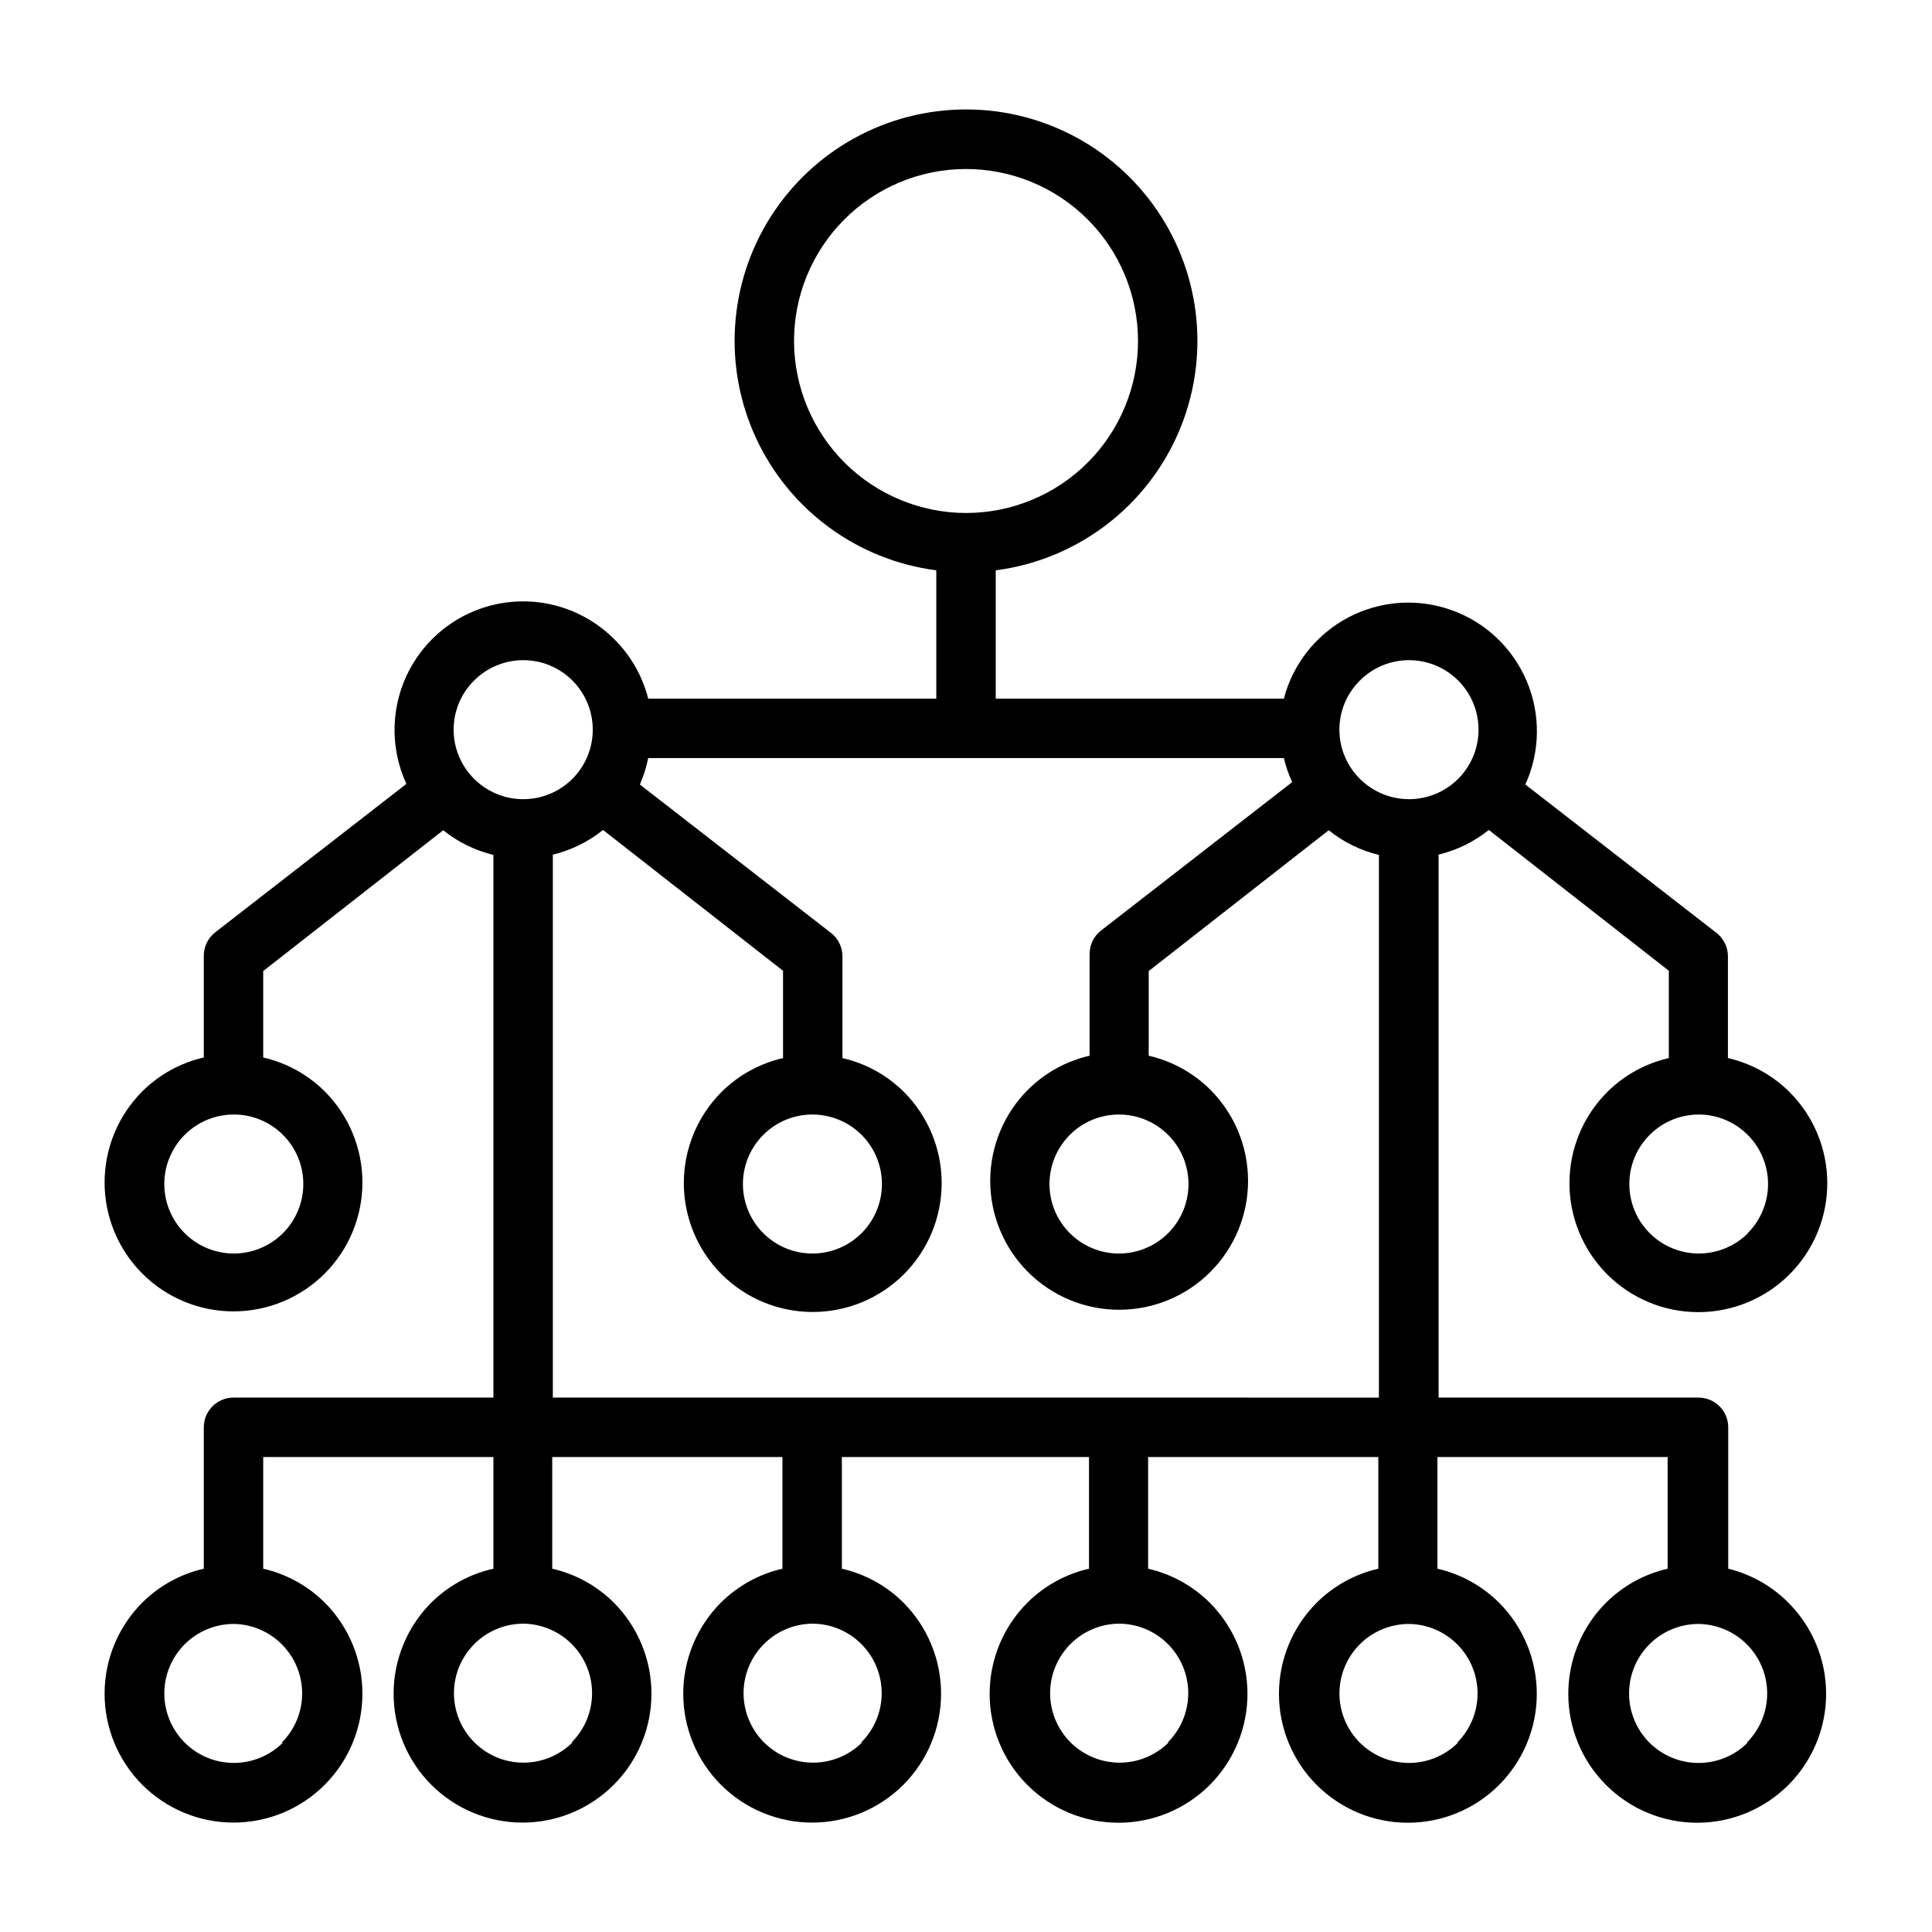
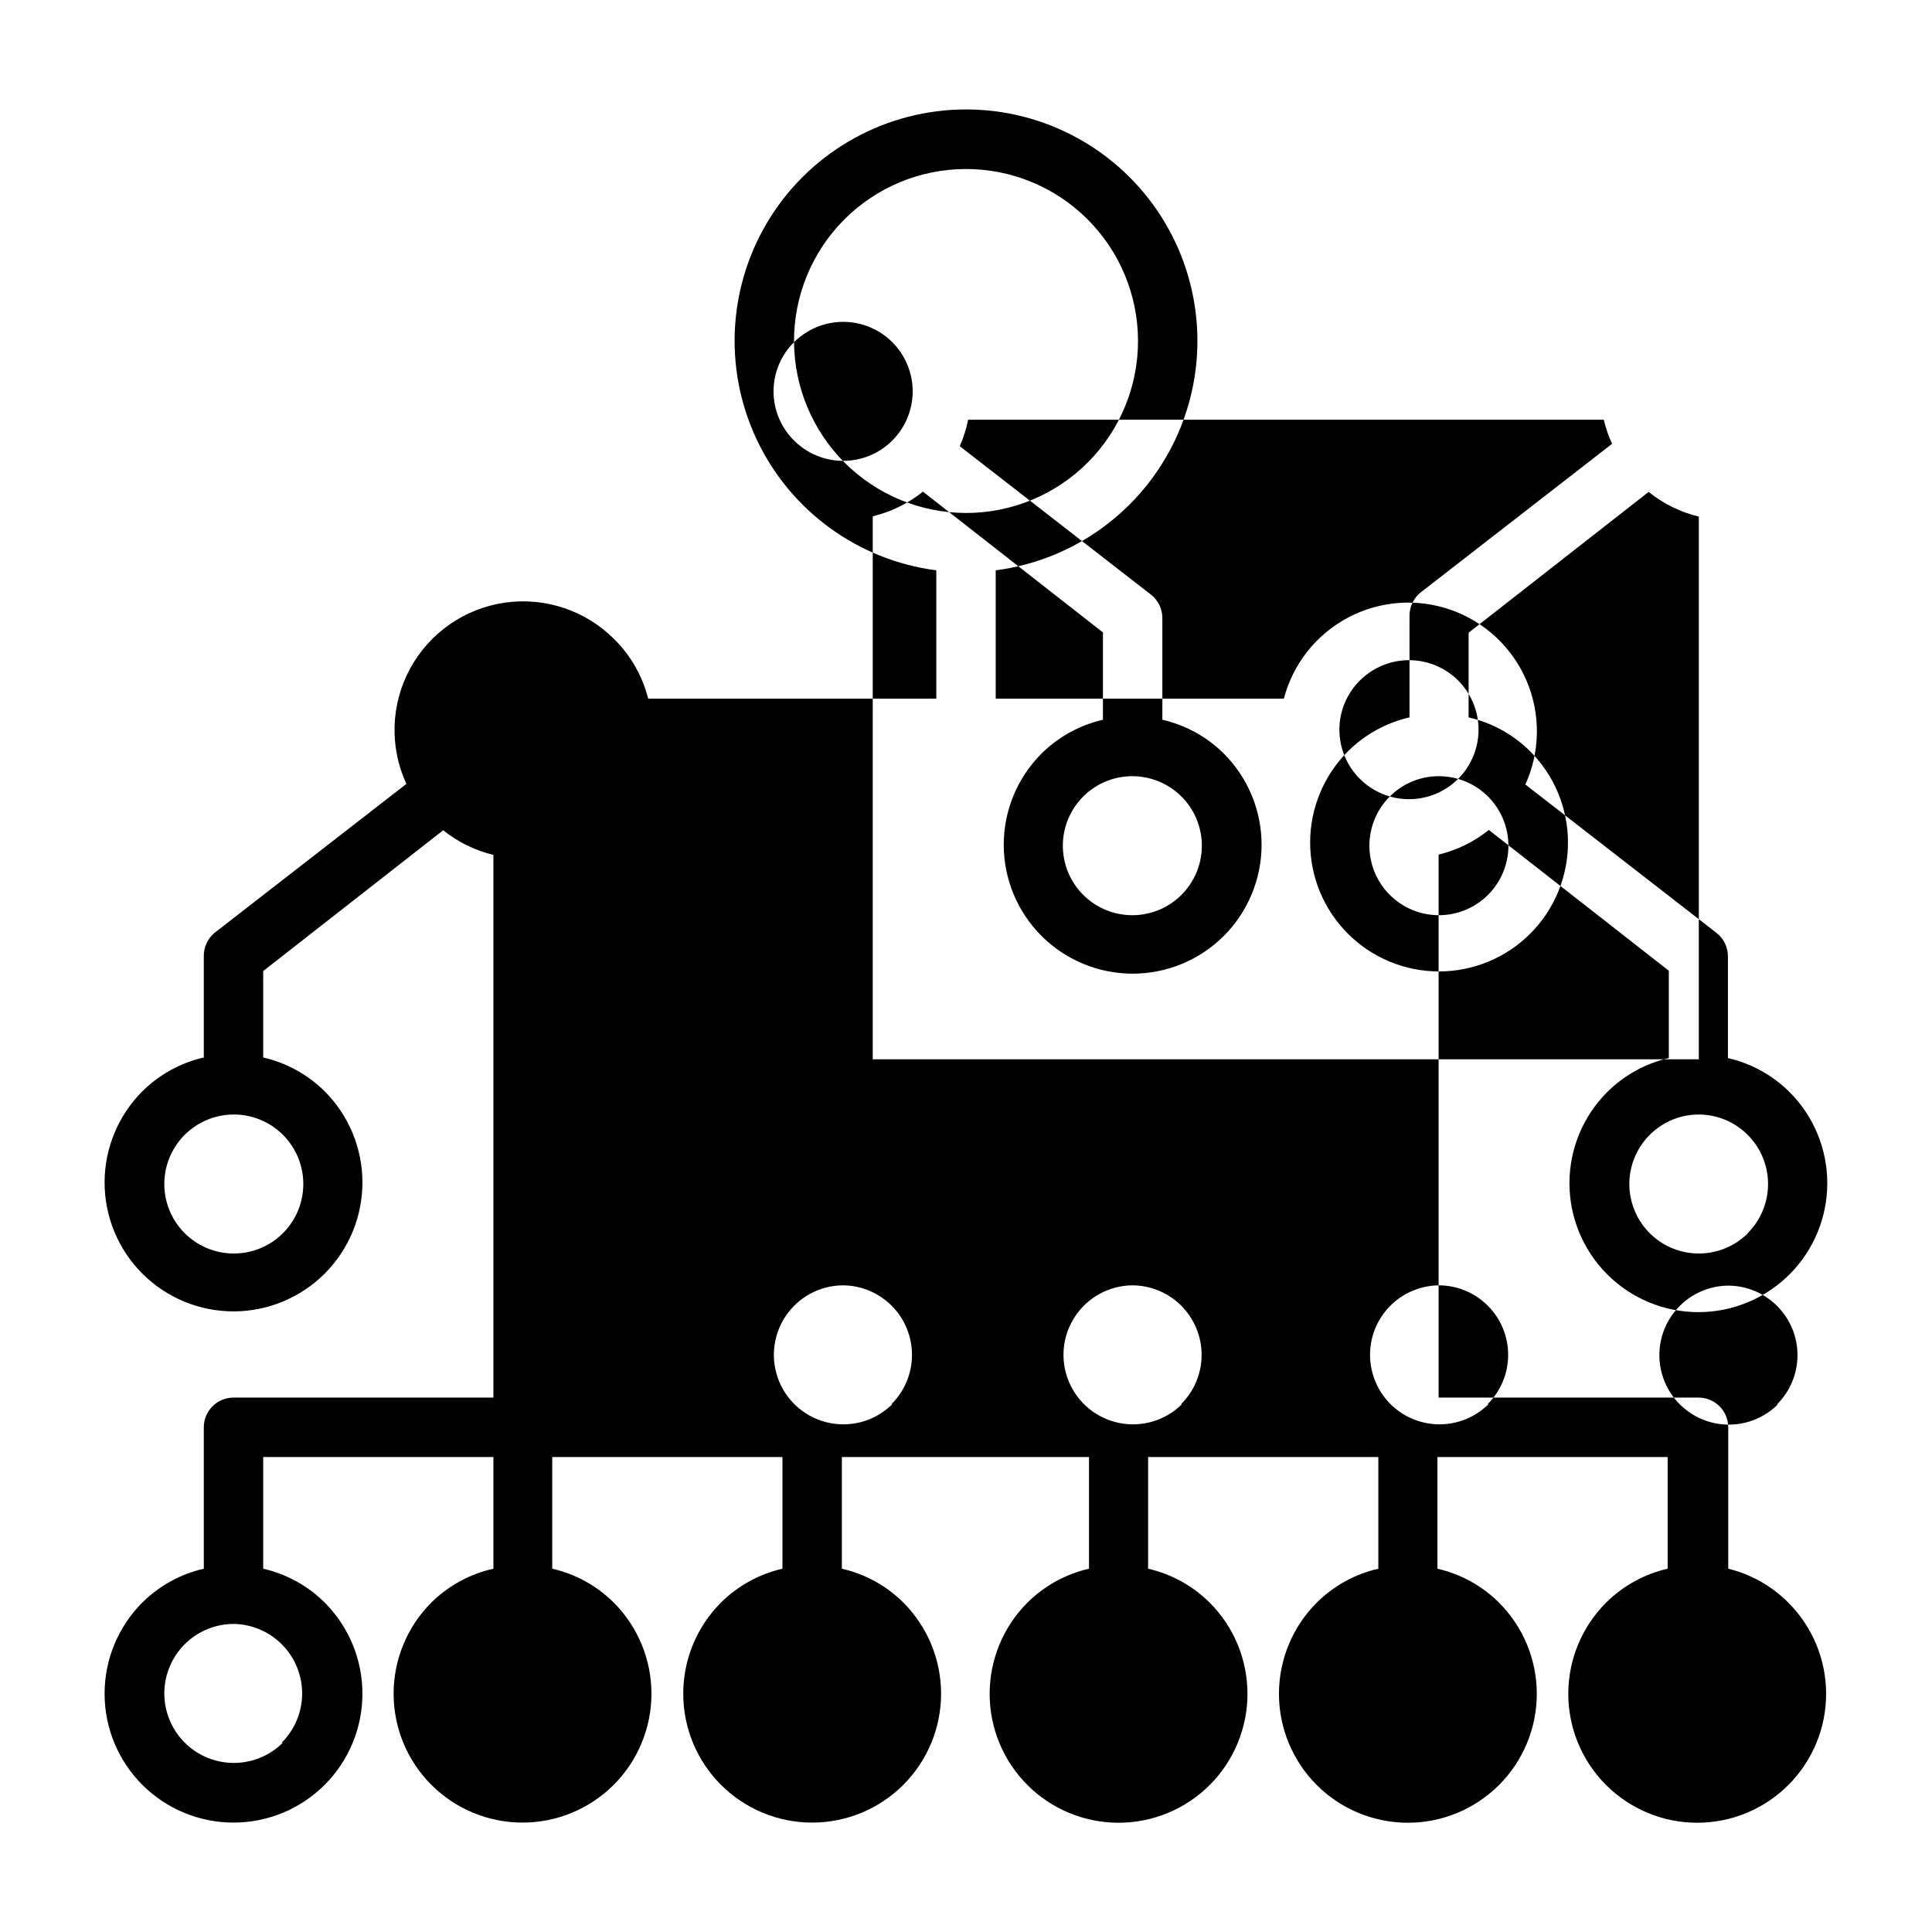
<svg xmlns="http://www.w3.org/2000/svg" fill="#000000" width="800px" height="800px" version="1.1" viewBox="144 144 512 512">
-   <path d="m602 559.72v-37.473c0-2.086-0.832-4.09-2.309-5.566-1.477-1.477-3.477-2.305-5.566-2.305h-68.879v-143.9c4.863-1.164 9.406-3.394 13.305-6.531l47.703 37.312v23.145c-6.164 1.41-11.809 4.519-16.293 8.973-6.422 6.402-10.031 15.094-10.039 24.16-0.008 9.066 3.59 17.762 9.996 24.176 6.41 6.414 15.102 10.02 24.168 10.02 9.066 0 17.762-3.606 24.168-10.02 6.41-6.414 10.004-15.109 9.996-24.176-0.004-9.066-3.617-17.758-10.035-24.16-4.488-4.453-10.133-7.562-16.297-8.973v-26.922c0.016-2.426-1.09-4.719-2.988-6.219l-50.695-39.359c3.953-8.691 4.082-18.641 0.352-27.426-3.727-8.789-10.969-15.613-19.961-18.809-8.996-3.199-18.918-2.477-27.355 1.984-8.438 4.465-14.617 12.262-17.035 21.496h-76.359v-34.004c20.797-2.695 38.777-15.828 47.668-34.82 8.891-18.992 7.457-41.215-3.797-58.906-11.254-17.695-30.773-28.414-51.742-28.414-20.973 0-40.488 10.719-51.746 28.414-11.254 17.691-12.688 39.914-3.797 58.906 8.891 18.992 26.871 32.125 47.668 34.82v34.004h-76.355c-1.508-5.965-4.609-11.406-8.977-15.742-7.594-7.629-18.348-11.223-29.004-9.695-10.656 1.531-19.965 8.008-25.105 17.465-5.141 9.461-5.508 20.793-0.992 30.566l-50.695 39.359h-0.004c-1.898 1.504-3.004 3.797-2.988 6.219v26.926c-6.164 1.41-11.809 4.519-16.297 8.973-6.402 6.406-10 15.098-9.996 24.156 0 9.059 3.602 17.75 10.008 24.152 6.406 6.406 15.098 10.004 24.156 10.004s17.746-3.598 24.156-10.004c6.406-6.402 10.004-15.094 10.008-24.152 0.004-9.059-3.594-17.75-9.996-24.156-4.488-4.453-10.133-7.562-16.297-8.973v-22.91l47.703-37.312c3.898 3.137 8.441 5.367 13.305 6.535v143.82h-68.879c-4.348 0-7.871 3.523-7.871 7.871v37.473c-6.164 1.41-11.809 4.519-16.297 8.973-6.402 6.41-10 15.098-9.996 24.156 0 9.062 3.602 17.75 10.008 24.156 6.406 6.402 15.098 10 24.156 10s17.746-3.598 24.156-10c6.406-6.406 10.004-15.094 10.008-24.156 0.004-9.059-3.594-17.746-9.996-24.156-4.488-4.453-10.133-7.562-16.297-8.973v-29.598h61.008v29.598c-6.219 1.383-11.922 4.492-16.453 8.973-6.402 6.41-10 15.098-9.996 24.156 0.004 9.062 3.602 17.75 10.008 24.156 6.41 6.402 15.098 10 24.156 10s17.75-3.598 24.156-10c6.406-6.406 10.008-15.094 10.008-24.156 0.004-9.059-3.594-17.746-9.996-24.156-4.484-4.457-10.129-7.566-16.297-8.973v-29.598h61.008v29.598c-6.16 1.41-11.805 4.519-16.293 8.973-6.402 6.41-10 15.098-9.996 24.156 0 9.062 3.602 17.75 10.008 24.156 6.406 6.402 15.094 10 24.156 10 9.059 0 17.746-3.598 24.152-10 6.41-6.406 10.008-15.094 10.012-24.156 0-9.059-3.594-17.746-10-24.156-4.484-4.457-10.129-7.566-16.293-8.973v-29.598h65.496v29.598c-6.164 1.41-11.809 4.519-16.297 8.973-6.418 6.402-10.027 15.094-10.035 24.16-0.008 9.066 3.586 17.762 9.996 24.176 6.406 6.414 15.102 10.016 24.168 10.016s17.758-3.602 24.168-10.016c6.406-6.414 10.004-15.109 9.996-24.176-0.008-9.066-3.617-17.758-10.035-24.16-4.488-4.453-10.133-7.562-16.297-8.973v-29.598h61.008v29.598c-6.164 1.41-11.809 4.519-16.293 8.973-6.422 6.402-10.031 15.094-10.039 24.16-0.008 9.066 3.59 17.762 9.996 24.176 6.41 6.414 15.102 10.016 24.168 10.016s17.762-3.602 24.168-10.016c6.41-6.414 10.004-15.109 9.996-24.176-0.008-9.066-3.617-17.758-10.035-24.16-4.488-4.453-10.133-7.562-16.297-8.973v-29.598h61.008v29.598h0.004c-6.164 1.41-11.809 4.519-16.297 8.973-6.418 6.402-10.027 15.094-10.035 24.16-0.008 9.066 3.586 17.762 9.996 24.176 6.406 6.414 15.102 10.016 24.168 10.016 9.066 0 17.758-3.602 24.168-10.016 6.406-6.414 10.004-15.109 9.996-24.176-0.008-9.066-3.617-17.758-10.039-24.16-4.375-4.391-9.879-7.496-15.898-8.973zm5.195-88.875c-4.356 4.324-10.582 6.199-16.602 4.992-6.019-1.203-11.043-5.328-13.395-11-2.356-5.672-1.727-12.141 1.668-17.254 3.398-5.113 9.121-8.199 15.258-8.227 4.894-0.004 9.586 1.941 13.043 5.406 3.457 3.461 5.394 8.16 5.387 13.051-0.012 4.894-1.969 9.582-5.438 13.031zm-388.25 0c-4.356 4.324-10.578 6.199-16.598 4.992-6.019-1.203-11.043-5.328-13.398-11-2.352-5.672-1.727-12.141 1.672-17.254 3.394-5.113 9.117-8.199 15.258-8.227 4.902-0.023 9.609 1.91 13.082 5.367 3.477 3.461 5.426 8.16 5.422 13.062-0.004 4.902-1.961 9.602-5.438 13.059zm0 135c-4.352 4.32-10.566 6.195-16.578 4.996-6.016-1.195-11.039-5.309-13.402-10.969-2.363-5.656-1.754-12.121 1.625-17.238 3.375-5.121 9.078-8.223 15.211-8.277 4.875 0.039 9.535 2.012 12.957 5.481 3.426 3.469 5.336 8.156 5.312 13.031-0.023 4.875-1.98 9.543-5.438 12.977zm285.44-281.5c3.453-3.453 8.141-5.391 13.023-5.391 4.887 0 9.57 1.941 13.023 5.394 3.453 3.457 5.394 8.141 5.394 13.023 0 4.887-1.941 9.57-5.394 13.027-3.453 3.453-8.137 5.394-13.023 5.394-4.883 0-9.57-1.938-13.023-5.391-3.477-3.445-5.434-8.137-5.434-13.031 0-4.891 1.957-9.582 5.434-13.027zm-149.96-89.66c-0.082-12.109 4.652-23.75 13.164-32.359s20.098-13.48 32.207-13.535c12.105-0.055 23.734 4.707 32.324 13.238 8.59 8.531 13.434 20.129 13.465 32.234 0.027 12.105-4.762 23.727-13.312 32.297s-20.16 13.387-32.266 13.387c-12.027-0.02-23.562-4.785-32.098-13.262-8.535-8.473-13.379-19.973-13.484-32zm-84.781 89.66c3.457-3.453 8.141-5.391 13.027-5.391 4.883 0 9.57 1.941 13.023 5.394 3.453 3.457 5.394 8.141 5.394 13.023 0 4.887-1.941 9.57-5.394 13.027-3.453 3.453-8.141 5.394-13.023 5.394-4.887 0-9.57-1.938-13.027-5.391-3.477-3.445-5.43-8.137-5.43-13.031 0-4.891 1.953-9.582 5.43-13.027zm26.055 281.43h0.004c-4.352 4.32-10.566 6.195-16.582 4.996-6.012-1.195-11.039-5.309-13.398-10.969-2.363-5.656-1.754-12.121 1.621-17.238 3.379-5.121 9.078-8.223 15.211-8.277 4.887 0.02 9.562 1.977 13.004 5.445 3.438 3.465 5.363 8.156 5.344 13.039-0.016 4.883-1.973 9.562-5.438 13.004zm76.754 0c-4.348 4.32-10.566 6.195-16.578 4.996-6.016-1.195-11.039-5.309-13.402-10.969-2.363-5.656-1.754-12.121 1.625-17.238 3.375-5.121 9.078-8.223 15.211-8.277 4.883 0.02 9.559 1.977 13 5.445 3.441 3.465 5.363 8.156 5.348 13.039-0.016 4.883-1.973 9.562-5.438 13.004zm81.238 0h0.004c-4.352 4.32-10.566 6.195-16.582 4.996-6.016-1.195-11.039-5.309-13.402-10.969-2.359-5.656-1.754-12.121 1.625-17.238 3.375-5.121 9.078-8.223 15.211-8.277 4.883 0.02 9.562 1.977 13 5.445 3.441 3.465 5.363 8.156 5.348 13.039-0.016 4.883-1.973 9.562-5.438 13.004zm-12.906-91.395h-150.28v-143.9c4.863-1.164 9.406-3.394 13.301-6.531l47.703 37.312v23.145h0.004c-6.164 1.41-11.809 4.519-16.297 8.973-6.402 6.41-10 15.098-9.996 24.16 0 9.059 3.602 17.746 10.008 24.152 6.406 6.402 15.098 10 24.156 10s17.75-3.598 24.156-10c6.406-6.406 10.008-15.094 10.008-24.152 0.004-9.062-3.594-17.75-9.996-24.16-4.484-4.457-10.133-7.566-16.297-8.973v-26.922c0.016-2.426-1.09-4.719-2.992-6.219l-50.695-39.359c0.988-2.25 1.727-4.598 2.207-7.008h168.46c0.52 2.191 1.258 4.328 2.203 6.375l-50.695 39.359c-1.902 1.504-3.004 3.797-2.992 6.223v26.922c-6.164 1.41-11.809 4.519-16.297 8.973-6.418 6.402-10.027 15.094-10.035 24.16-0.008 9.066 3.59 17.762 9.996 24.176 6.41 6.414 15.102 10.016 24.168 10.016s17.762-3.602 24.168-10.016c6.41-6.414 10.004-15.109 9.996-24.176-0.008-9.066-3.617-17.758-10.035-24.16-4.488-4.453-10.133-7.562-16.297-8.973v-22.438l47.703-37.312h0.004c3.894 3.137 8.438 5.367 13.301 6.535v143.82zm-81.398-75.02c5.727 0.027 11.113 2.711 14.578 7.269 3.465 4.559 4.613 10.469 3.109 15.992-1.504 5.523-5.492 10.035-10.789 12.203-5.297 2.172-11.305 1.754-16.254-1.125-4.945-2.883-8.273-7.898-9-13.578-0.727-5.68 1.227-11.375 5.289-15.41 3.465-3.457 8.172-5.383 13.066-5.352zm81.238 0c5.727 0.027 11.113 2.711 14.578 7.269 3.465 4.559 4.617 10.469 3.113 15.992-1.508 5.523-5.496 10.035-10.793 12.203-5.297 2.172-11.305 1.754-16.25-1.125-4.949-2.883-8.277-7.898-9.004-13.578-0.727-5.68 1.227-11.375 5.289-15.41 3.465-3.457 8.172-5.383 13.066-5.352zm89.742 166.49c-4.352 4.32-10.566 6.195-16.582 4.996-6.012-1.195-11.035-5.309-13.398-10.969-2.363-5.656-1.754-12.121 1.621-17.238 3.379-5.121 9.082-8.223 15.215-8.277 4.883 0.02 9.559 1.977 13 5.445 3.441 3.465 5.363 8.156 5.348 13.039-0.02 4.887-1.977 9.562-5.438 13.004zm76.754 0c-4.352 4.32-10.566 6.195-16.582 4.996-6.016-1.195-11.039-5.309-13.402-10.969-2.359-5.656-1.754-12.121 1.625-17.238 3.375-5.121 9.078-8.223 15.211-8.277 4.883 0.02 9.562 1.977 13 5.445 3.441 3.465 5.363 8.156 5.348 13.039-0.016 4.887-1.973 9.562-5.438 13.004z" />
+   <path d="m602 559.72v-37.473c0-2.086-0.832-4.09-2.309-5.566-1.477-1.477-3.477-2.305-5.566-2.305h-68.879v-143.9c4.863-1.164 9.406-3.394 13.305-6.531l47.703 37.312v23.145c-6.164 1.41-11.809 4.519-16.293 8.973-6.422 6.402-10.031 15.094-10.039 24.16-0.008 9.066 3.59 17.762 9.996 24.176 6.41 6.414 15.102 10.02 24.168 10.02 9.066 0 17.762-3.606 24.168-10.02 6.41-6.414 10.004-15.109 9.996-24.176-0.004-9.066-3.617-17.758-10.035-24.16-4.488-4.453-10.133-7.562-16.297-8.973v-26.922c0.016-2.426-1.09-4.719-2.988-6.219l-50.695-39.359c3.953-8.691 4.082-18.641 0.352-27.426-3.727-8.789-10.969-15.613-19.961-18.809-8.996-3.199-18.918-2.477-27.355 1.984-8.438 4.465-14.617 12.262-17.035 21.496h-76.359v-34.004c20.797-2.695 38.777-15.828 47.668-34.82 8.891-18.992 7.457-41.215-3.797-58.906-11.254-17.695-30.773-28.414-51.742-28.414-20.973 0-40.488 10.719-51.746 28.414-11.254 17.691-12.688 39.914-3.797 58.906 8.891 18.992 26.871 32.125 47.668 34.82v34.004h-76.355c-1.508-5.965-4.609-11.406-8.977-15.742-7.594-7.629-18.348-11.223-29.004-9.695-10.656 1.531-19.965 8.008-25.105 17.465-5.141 9.461-5.508 20.793-0.992 30.566l-50.695 39.359h-0.004c-1.898 1.504-3.004 3.797-2.988 6.219v26.926c-6.164 1.41-11.809 4.519-16.297 8.973-6.402 6.406-10 15.098-9.996 24.156 0 9.059 3.602 17.75 10.008 24.152 6.406 6.406 15.098 10.004 24.156 10.004s17.746-3.598 24.156-10.004c6.406-6.402 10.004-15.094 10.008-24.152 0.004-9.059-3.594-17.75-9.996-24.156-4.488-4.453-10.133-7.562-16.297-8.973v-22.91l47.703-37.312c3.898 3.137 8.441 5.367 13.305 6.535v143.82h-68.879c-4.348 0-7.871 3.523-7.871 7.871v37.473c-6.164 1.41-11.809 4.519-16.297 8.973-6.402 6.41-10 15.098-9.996 24.156 0 9.062 3.602 17.75 10.008 24.156 6.406 6.402 15.098 10 24.156 10s17.746-3.598 24.156-10c6.406-6.406 10.004-15.094 10.008-24.156 0.004-9.059-3.594-17.746-9.996-24.156-4.488-4.453-10.133-7.562-16.297-8.973v-29.598h61.008v29.598c-6.219 1.383-11.922 4.492-16.453 8.973-6.402 6.41-10 15.098-9.996 24.156 0.004 9.062 3.602 17.75 10.008 24.156 6.41 6.402 15.098 10 24.156 10s17.75-3.598 24.156-10c6.406-6.406 10.008-15.094 10.008-24.156 0.004-9.059-3.594-17.746-9.996-24.156-4.484-4.457-10.129-7.566-16.297-8.973v-29.598h61.008v29.598c-6.16 1.41-11.805 4.519-16.293 8.973-6.402 6.41-10 15.098-9.996 24.156 0 9.062 3.602 17.75 10.008 24.156 6.406 6.402 15.094 10 24.156 10 9.059 0 17.746-3.598 24.152-10 6.41-6.406 10.008-15.094 10.012-24.156 0-9.059-3.594-17.746-10-24.156-4.484-4.457-10.129-7.566-16.293-8.973v-29.598h65.496v29.598c-6.164 1.41-11.809 4.519-16.297 8.973-6.418 6.402-10.027 15.094-10.035 24.16-0.008 9.066 3.586 17.762 9.996 24.176 6.406 6.414 15.102 10.016 24.168 10.016s17.758-3.602 24.168-10.016c6.406-6.414 10.004-15.109 9.996-24.176-0.008-9.066-3.617-17.758-10.035-24.16-4.488-4.453-10.133-7.562-16.297-8.973v-29.598h61.008v29.598c-6.164 1.41-11.809 4.519-16.293 8.973-6.422 6.402-10.031 15.094-10.039 24.16-0.008 9.066 3.59 17.762 9.996 24.176 6.41 6.414 15.102 10.016 24.168 10.016s17.762-3.602 24.168-10.016c6.41-6.414 10.004-15.109 9.996-24.176-0.008-9.066-3.617-17.758-10.035-24.16-4.488-4.453-10.133-7.562-16.297-8.973v-29.598h61.008v29.598h0.004c-6.164 1.41-11.809 4.519-16.297 8.973-6.418 6.402-10.027 15.094-10.035 24.16-0.008 9.066 3.586 17.762 9.996 24.176 6.406 6.414 15.102 10.016 24.168 10.016 9.066 0 17.758-3.602 24.168-10.016 6.406-6.414 10.004-15.109 9.996-24.176-0.008-9.066-3.617-17.758-10.039-24.16-4.375-4.391-9.879-7.496-15.898-8.973zm5.195-88.875c-4.356 4.324-10.582 6.199-16.602 4.992-6.019-1.203-11.043-5.328-13.395-11-2.356-5.672-1.727-12.141 1.668-17.254 3.398-5.113 9.121-8.199 15.258-8.227 4.894-0.004 9.586 1.941 13.043 5.406 3.457 3.461 5.394 8.16 5.387 13.051-0.012 4.894-1.969 9.582-5.438 13.031zm-388.25 0c-4.356 4.324-10.578 6.199-16.598 4.992-6.019-1.203-11.043-5.328-13.398-11-2.352-5.672-1.727-12.141 1.672-17.254 3.394-5.113 9.117-8.199 15.258-8.227 4.902-0.023 9.609 1.91 13.082 5.367 3.477 3.461 5.426 8.16 5.422 13.062-0.004 4.902-1.961 9.602-5.438 13.059zm0 135c-4.352 4.32-10.566 6.195-16.578 4.996-6.016-1.195-11.039-5.309-13.402-10.969-2.363-5.656-1.754-12.121 1.625-17.238 3.375-5.121 9.078-8.223 15.211-8.277 4.875 0.039 9.535 2.012 12.957 5.481 3.426 3.469 5.336 8.156 5.312 13.031-0.023 4.875-1.98 9.543-5.438 12.977zm285.44-281.5c3.453-3.453 8.141-5.391 13.023-5.391 4.887 0 9.57 1.941 13.023 5.394 3.453 3.457 5.394 8.141 5.394 13.023 0 4.887-1.941 9.57-5.394 13.027-3.453 3.453-8.137 5.394-13.023 5.394-4.883 0-9.57-1.938-13.023-5.391-3.477-3.445-5.434-8.137-5.434-13.031 0-4.891 1.957-9.582 5.434-13.027zm-149.96-89.66c-0.082-12.109 4.652-23.75 13.164-32.359s20.098-13.48 32.207-13.535c12.105-0.055 23.734 4.707 32.324 13.238 8.59 8.531 13.434 20.129 13.465 32.234 0.027 12.105-4.762 23.727-13.312 32.297s-20.16 13.387-32.266 13.387c-12.027-0.02-23.562-4.785-32.098-13.262-8.535-8.473-13.379-19.973-13.484-32zc3.457-3.453 8.141-5.391 13.027-5.391 4.883 0 9.57 1.941 13.023 5.394 3.453 3.457 5.394 8.141 5.394 13.023 0 4.887-1.941 9.57-5.394 13.027-3.453 3.453-8.141 5.394-13.023 5.394-4.887 0-9.57-1.938-13.027-5.391-3.477-3.445-5.43-8.137-5.43-13.031 0-4.891 1.953-9.582 5.43-13.027zm26.055 281.43h0.004c-4.352 4.32-10.566 6.195-16.582 4.996-6.012-1.195-11.039-5.309-13.398-10.969-2.363-5.656-1.754-12.121 1.621-17.238 3.379-5.121 9.078-8.223 15.211-8.277 4.887 0.02 9.562 1.977 13.004 5.445 3.438 3.465 5.363 8.156 5.344 13.039-0.016 4.883-1.973 9.562-5.438 13.004zm76.754 0c-4.348 4.32-10.566 6.195-16.578 4.996-6.016-1.195-11.039-5.309-13.402-10.969-2.363-5.656-1.754-12.121 1.625-17.238 3.375-5.121 9.078-8.223 15.211-8.277 4.883 0.02 9.559 1.977 13 5.445 3.441 3.465 5.363 8.156 5.348 13.039-0.016 4.883-1.973 9.562-5.438 13.004zm81.238 0h0.004c-4.352 4.32-10.566 6.195-16.582 4.996-6.016-1.195-11.039-5.309-13.402-10.969-2.359-5.656-1.754-12.121 1.625-17.238 3.375-5.121 9.078-8.223 15.211-8.277 4.883 0.02 9.562 1.977 13 5.445 3.441 3.465 5.363 8.156 5.348 13.039-0.016 4.883-1.973 9.562-5.438 13.004zm-12.906-91.395h-150.28v-143.9c4.863-1.164 9.406-3.394 13.301-6.531l47.703 37.312v23.145h0.004c-6.164 1.41-11.809 4.519-16.297 8.973-6.402 6.41-10 15.098-9.996 24.16 0 9.059 3.602 17.746 10.008 24.152 6.406 6.402 15.098 10 24.156 10s17.75-3.598 24.156-10c6.406-6.406 10.008-15.094 10.008-24.152 0.004-9.062-3.594-17.75-9.996-24.16-4.484-4.457-10.133-7.566-16.297-8.973v-26.922c0.016-2.426-1.09-4.719-2.992-6.219l-50.695-39.359c0.988-2.25 1.727-4.598 2.207-7.008h168.46c0.52 2.191 1.258 4.328 2.203 6.375l-50.695 39.359c-1.902 1.504-3.004 3.797-2.992 6.223v26.922c-6.164 1.41-11.809 4.519-16.297 8.973-6.418 6.402-10.027 15.094-10.035 24.16-0.008 9.066 3.59 17.762 9.996 24.176 6.41 6.414 15.102 10.016 24.168 10.016s17.762-3.602 24.168-10.016c6.41-6.414 10.004-15.109 9.996-24.176-0.008-9.066-3.617-17.758-10.035-24.16-4.488-4.453-10.133-7.562-16.297-8.973v-22.438l47.703-37.312h0.004c3.894 3.137 8.438 5.367 13.301 6.535v143.82zm-81.398-75.02c5.727 0.027 11.113 2.711 14.578 7.269 3.465 4.559 4.613 10.469 3.109 15.992-1.504 5.523-5.492 10.035-10.789 12.203-5.297 2.172-11.305 1.754-16.254-1.125-4.945-2.883-8.273-7.898-9-13.578-0.727-5.68 1.227-11.375 5.289-15.41 3.465-3.457 8.172-5.383 13.066-5.352zm81.238 0c5.727 0.027 11.113 2.711 14.578 7.269 3.465 4.559 4.617 10.469 3.113 15.992-1.508 5.523-5.496 10.035-10.793 12.203-5.297 2.172-11.305 1.754-16.25-1.125-4.949-2.883-8.277-7.898-9.004-13.578-0.727-5.68 1.227-11.375 5.289-15.41 3.465-3.457 8.172-5.383 13.066-5.352zm89.742 166.49c-4.352 4.32-10.566 6.195-16.582 4.996-6.012-1.195-11.035-5.309-13.398-10.969-2.363-5.656-1.754-12.121 1.621-17.238 3.379-5.121 9.082-8.223 15.215-8.277 4.883 0.02 9.559 1.977 13 5.445 3.441 3.465 5.363 8.156 5.348 13.039-0.02 4.887-1.977 9.562-5.438 13.004zm76.754 0c-4.352 4.32-10.566 6.195-16.582 4.996-6.016-1.195-11.039-5.309-13.402-10.969-2.359-5.656-1.754-12.121 1.625-17.238 3.375-5.121 9.078-8.223 15.211-8.277 4.883 0.02 9.562 1.977 13 5.445 3.441 3.465 5.363 8.156 5.348 13.039-0.016 4.887-1.973 9.562-5.438 13.004z" />
</svg>